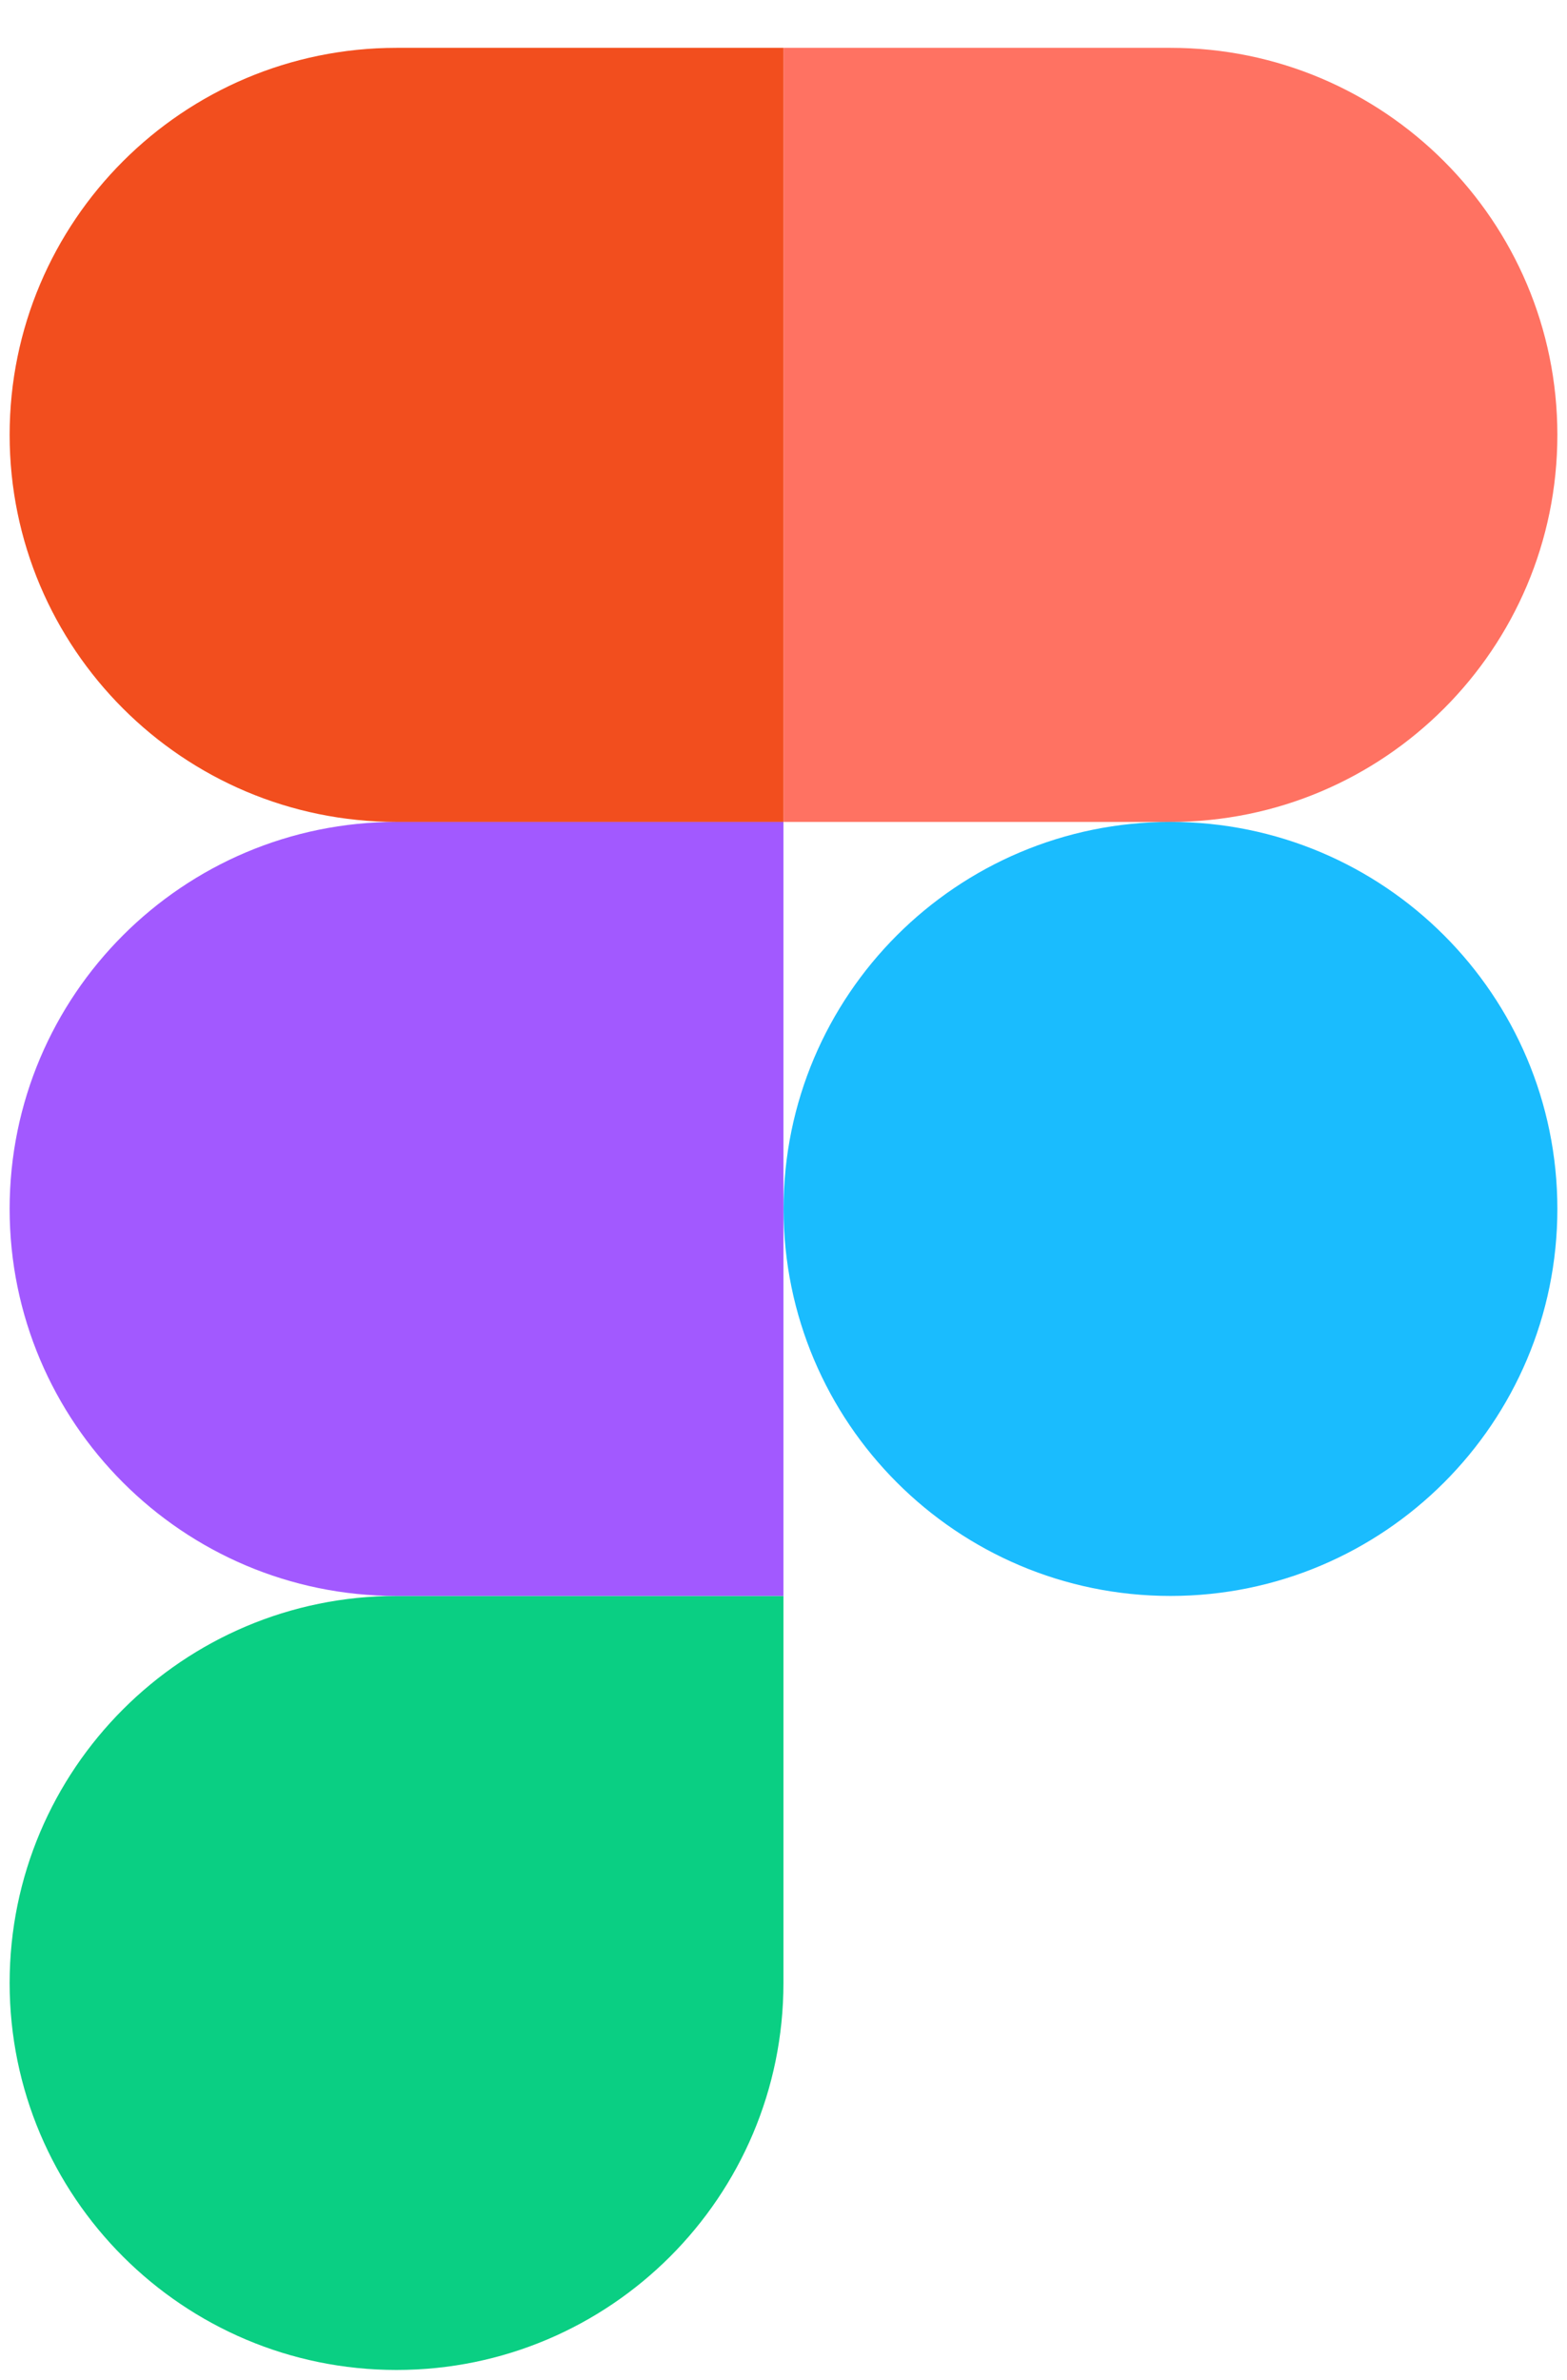
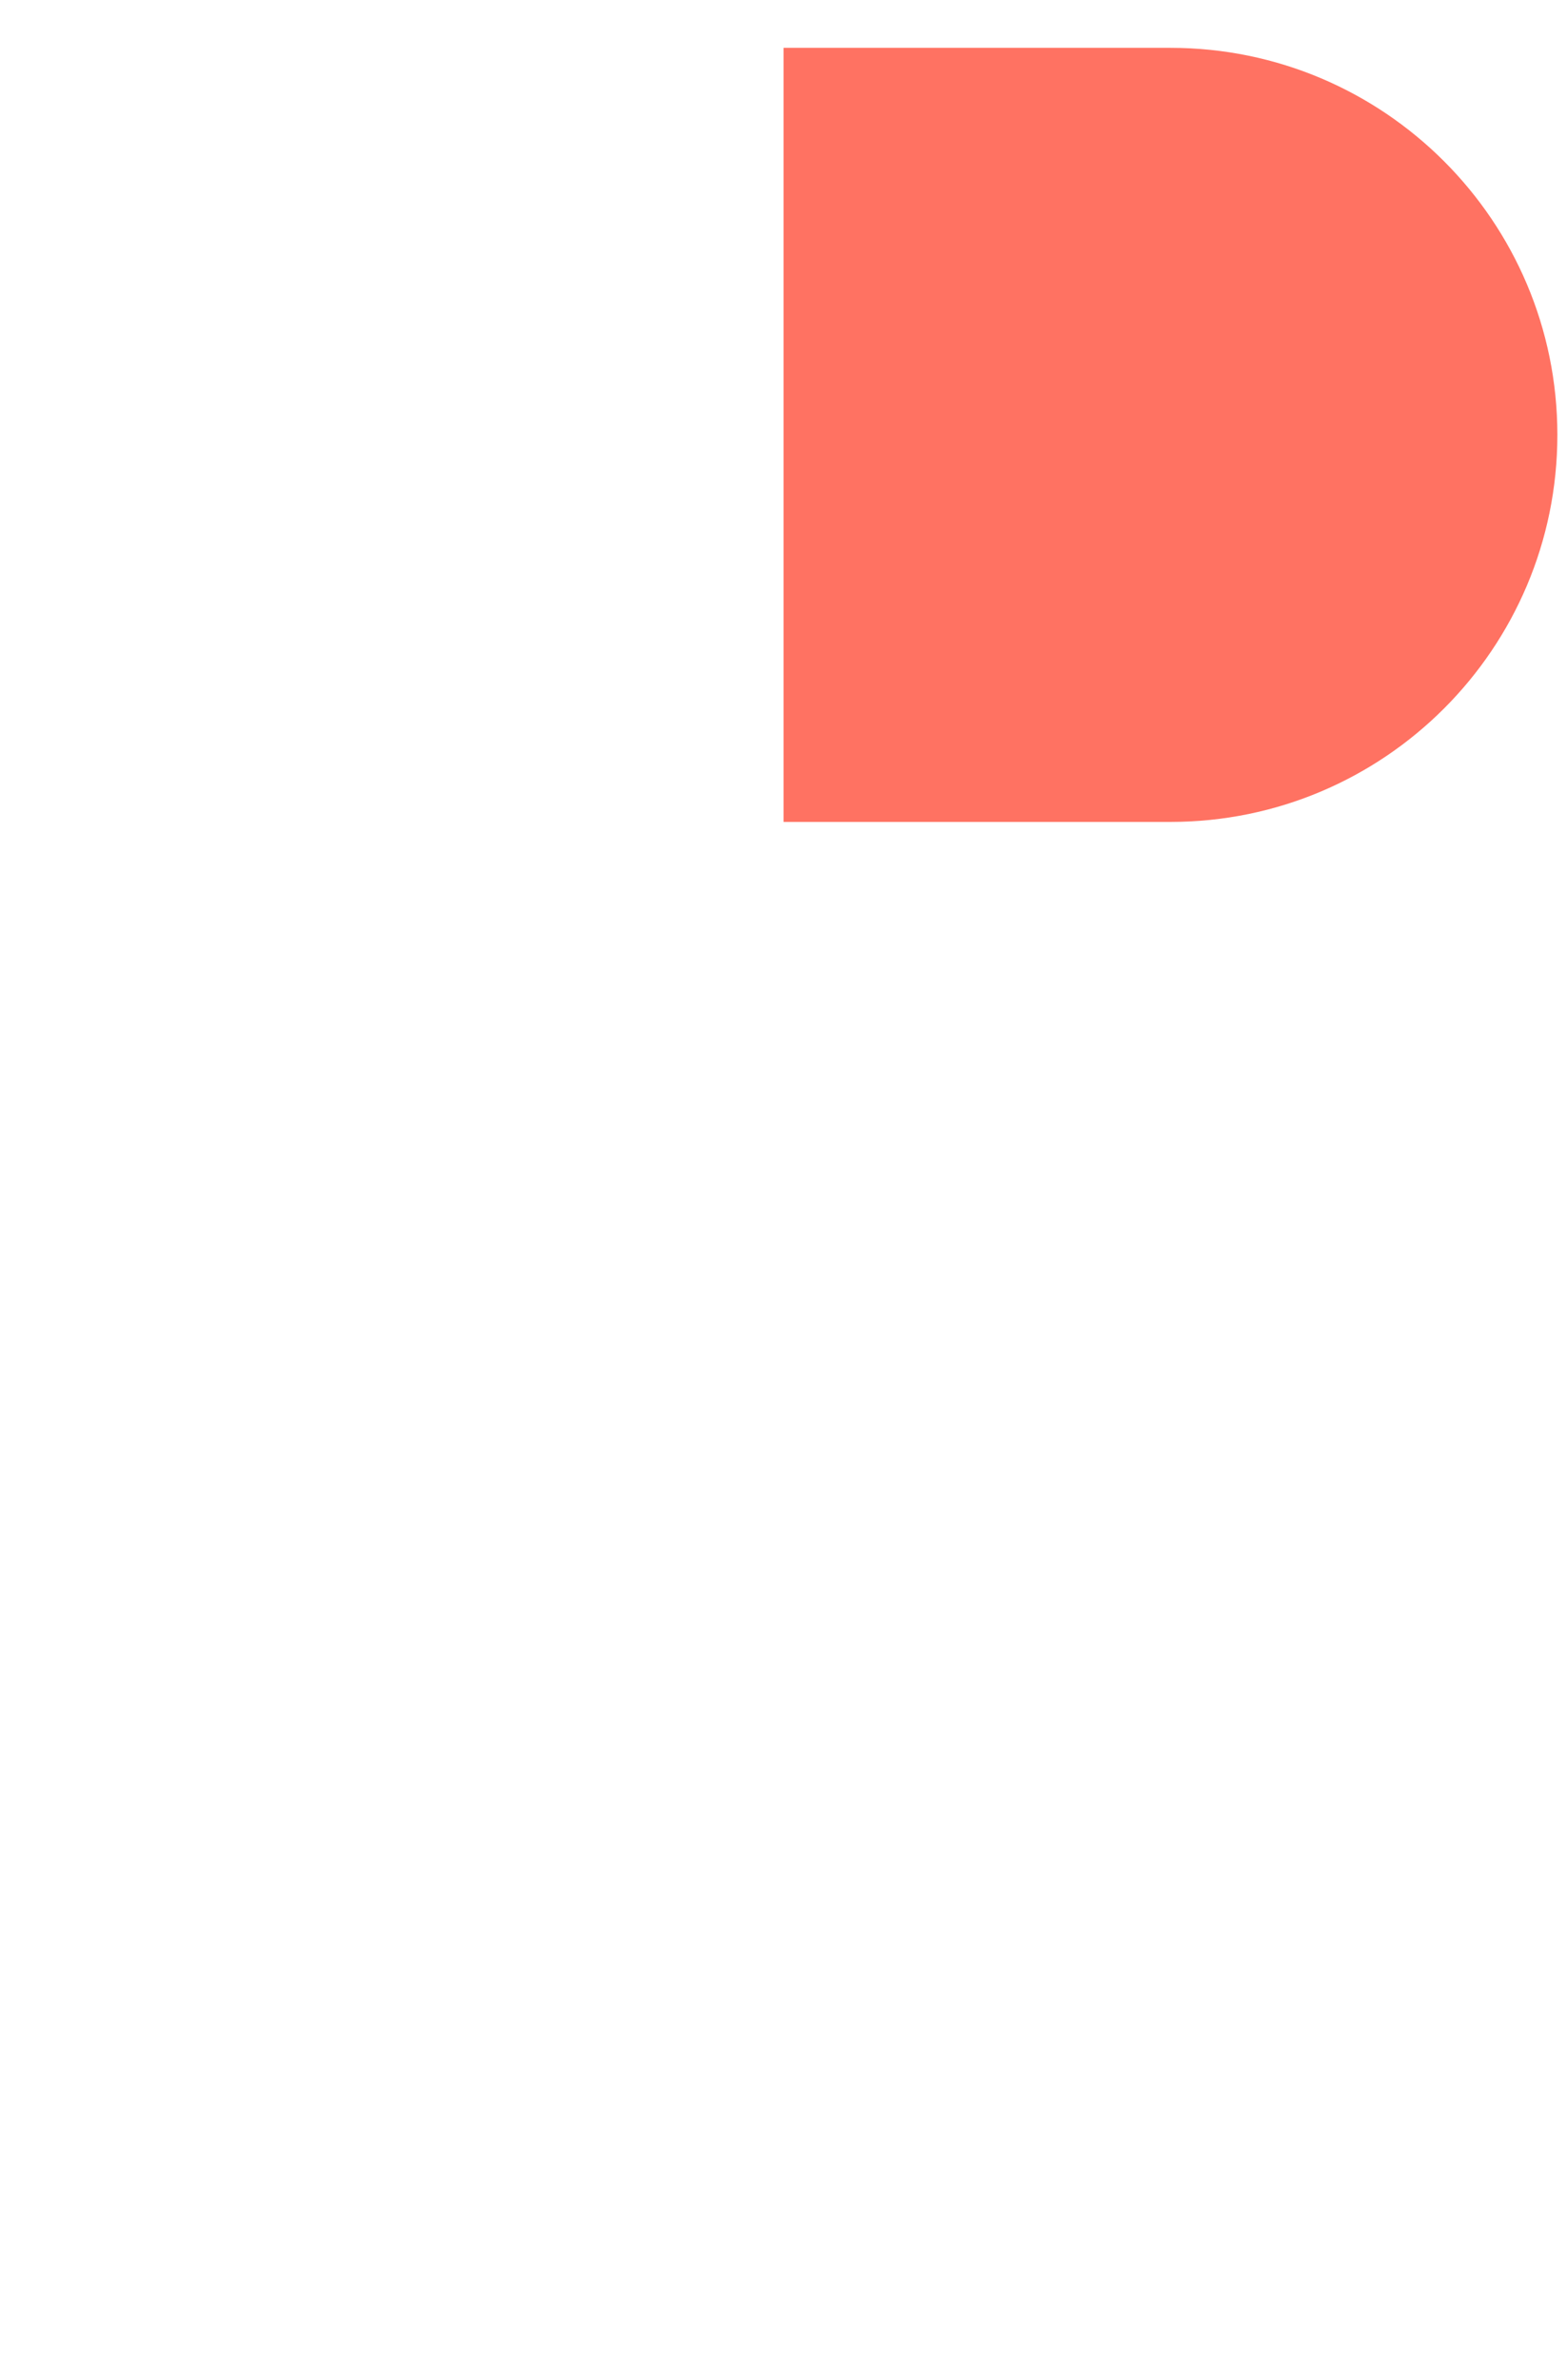
<svg xmlns="http://www.w3.org/2000/svg" width="27" height="41" viewBox="0 0 27 41" fill="none">
-   <path d="M6.833 40.824C10.513 40.824 13.499 37.838 13.499 34.158V27.491H6.833C3.153 27.491 0.166 30.478 0.166 34.158C0.166 37.838 3.153 40.824 6.833 40.824Z" fill="#0ACF83" />
-   <path d="M0.166 20.824C0.166 17.144 3.153 14.158 6.833 14.158H13.499V27.491H6.833C3.153 27.491 0.166 24.504 0.166 20.824Z" fill="#A259FF" />
-   <path d="M0.166 7.491C0.166 3.811 3.153 0.824 6.833 0.824H13.499V14.158H6.833C3.153 14.158 0.166 11.171 0.166 7.491Z" fill="#F24E1E" />
  <path d="M13.501 0.824H20.168C23.848 0.824 26.834 3.811 26.834 7.491C26.834 11.171 23.848 14.158 20.168 14.158H13.501V0.824Z" fill="#FF7262" />
-   <path d="M26.834 20.824C26.834 24.504 23.848 27.491 20.168 27.491C16.488 27.491 13.501 24.504 13.501 20.824C13.501 17.144 16.488 14.158 20.168 14.158C23.848 14.158 26.834 17.144 26.834 20.824Z" fill="#1ABCFE" />
</svg>